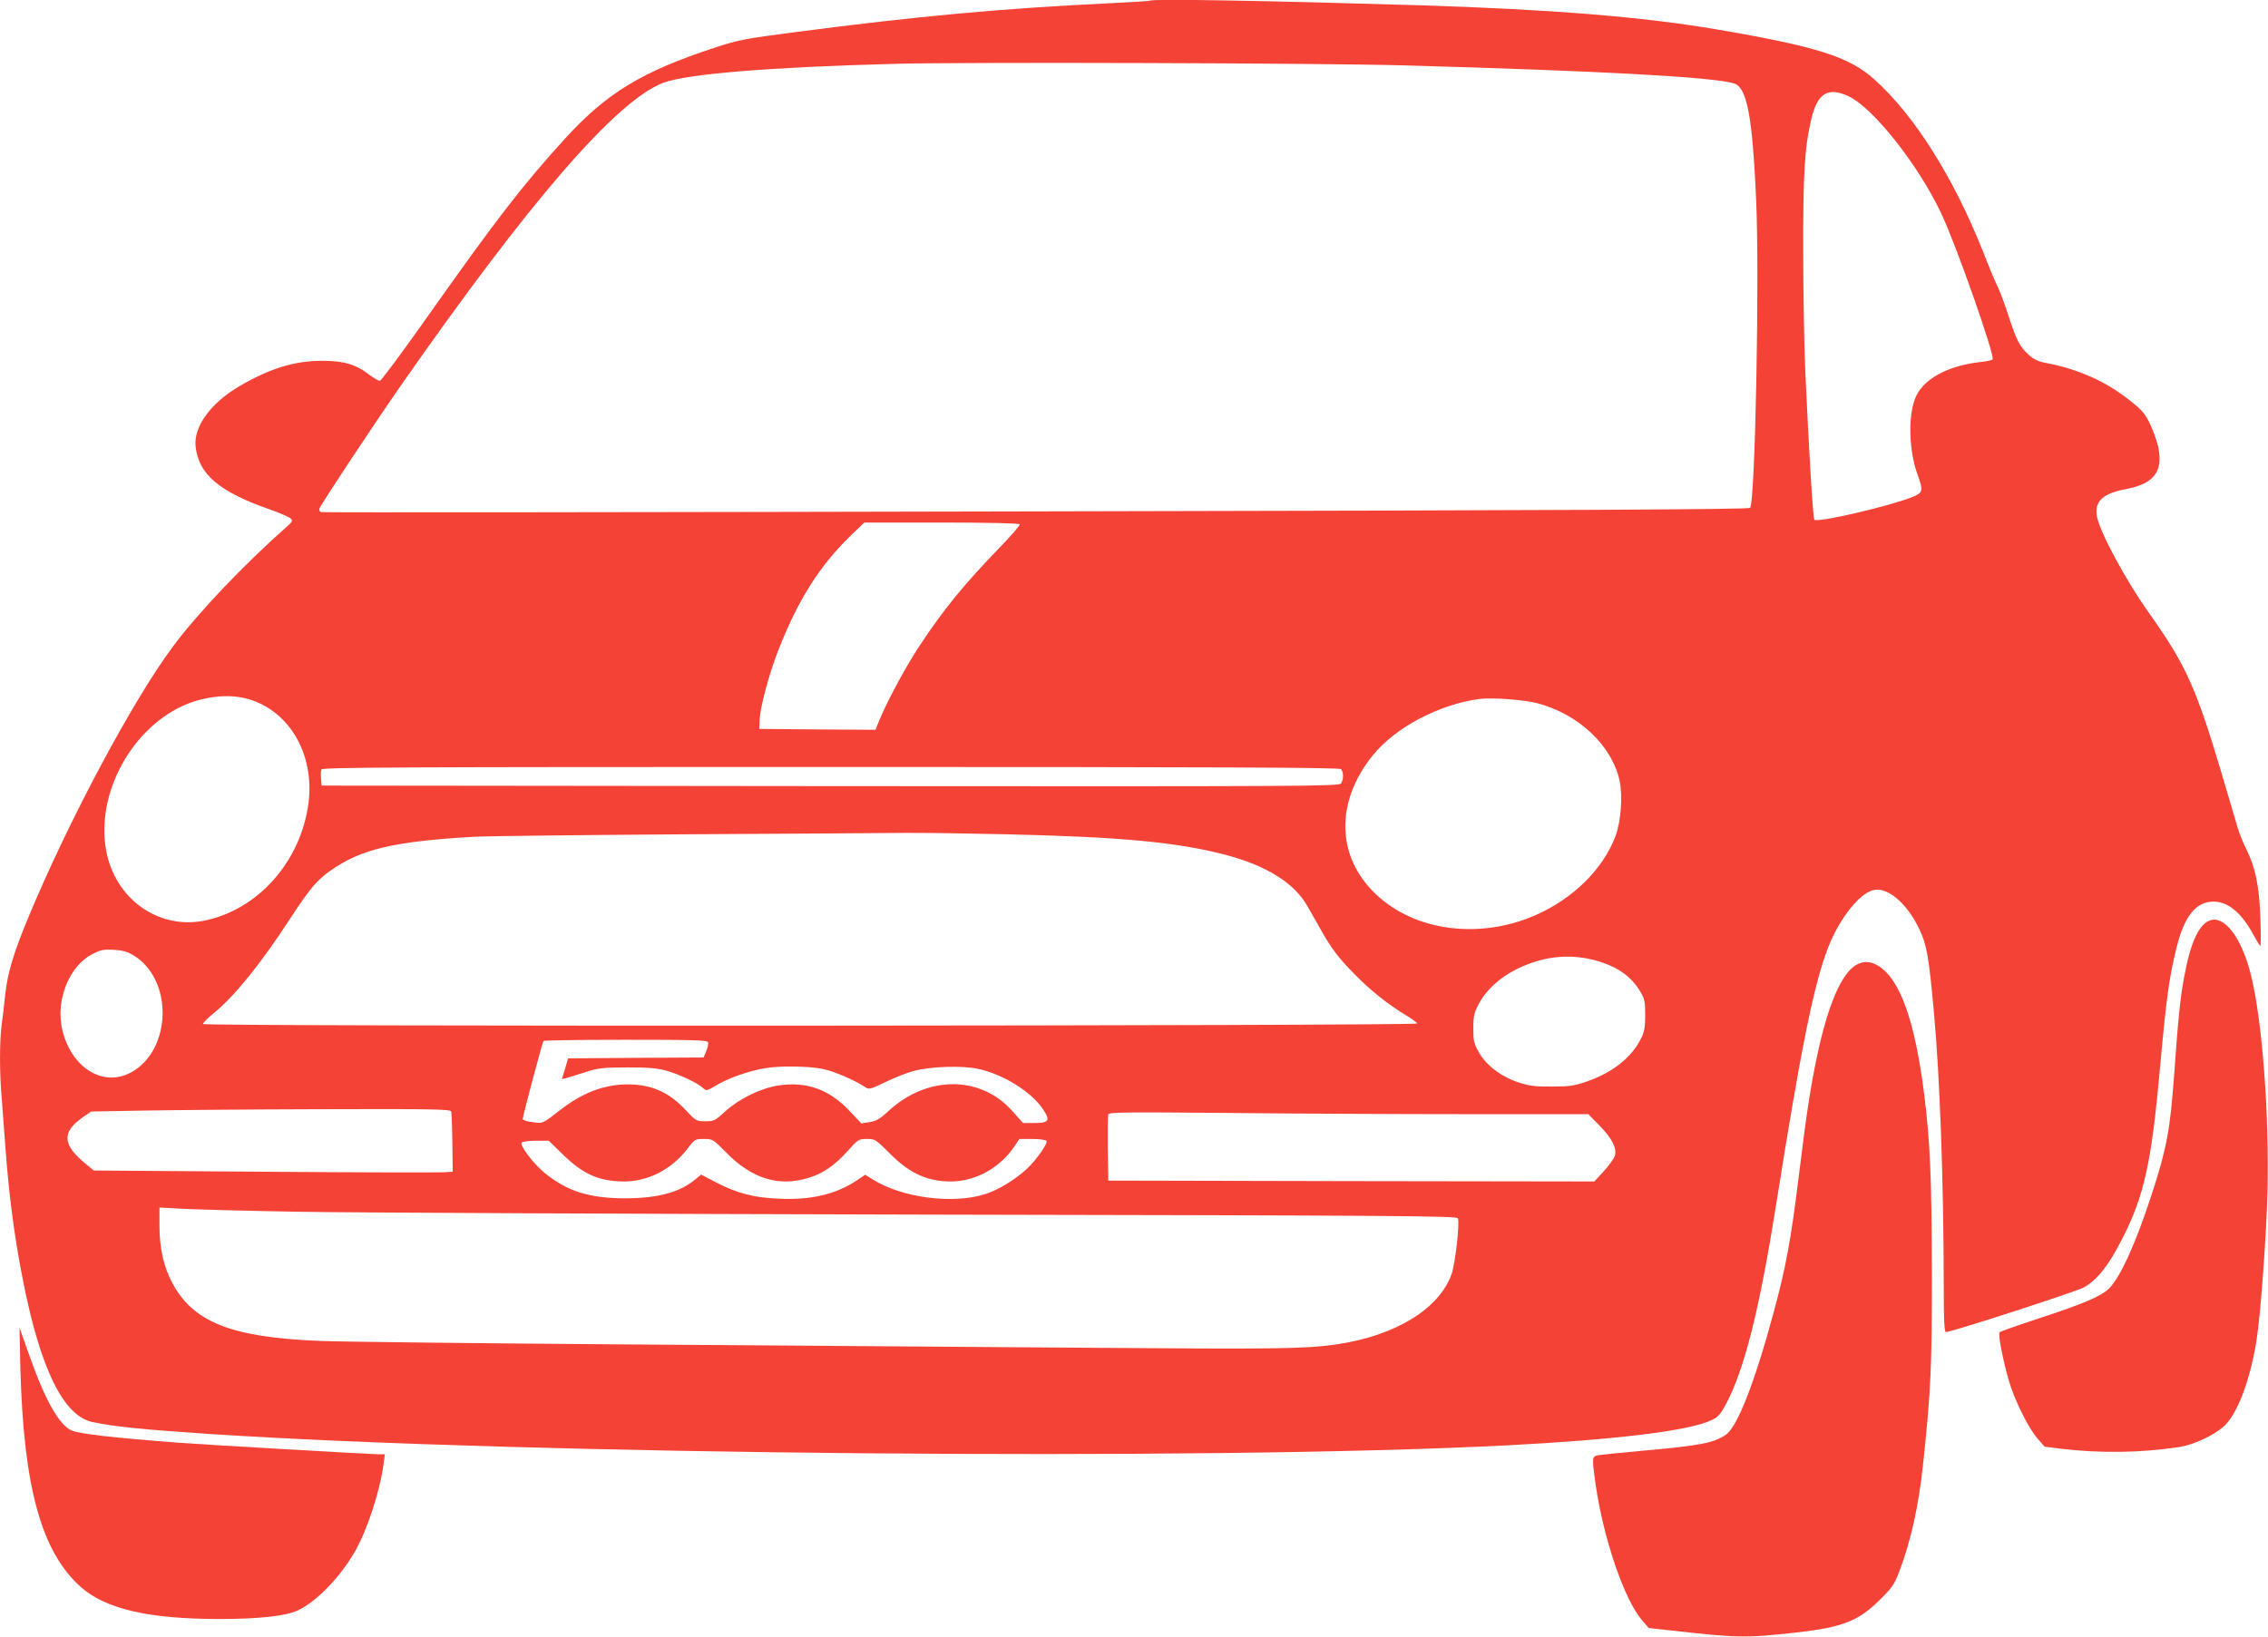
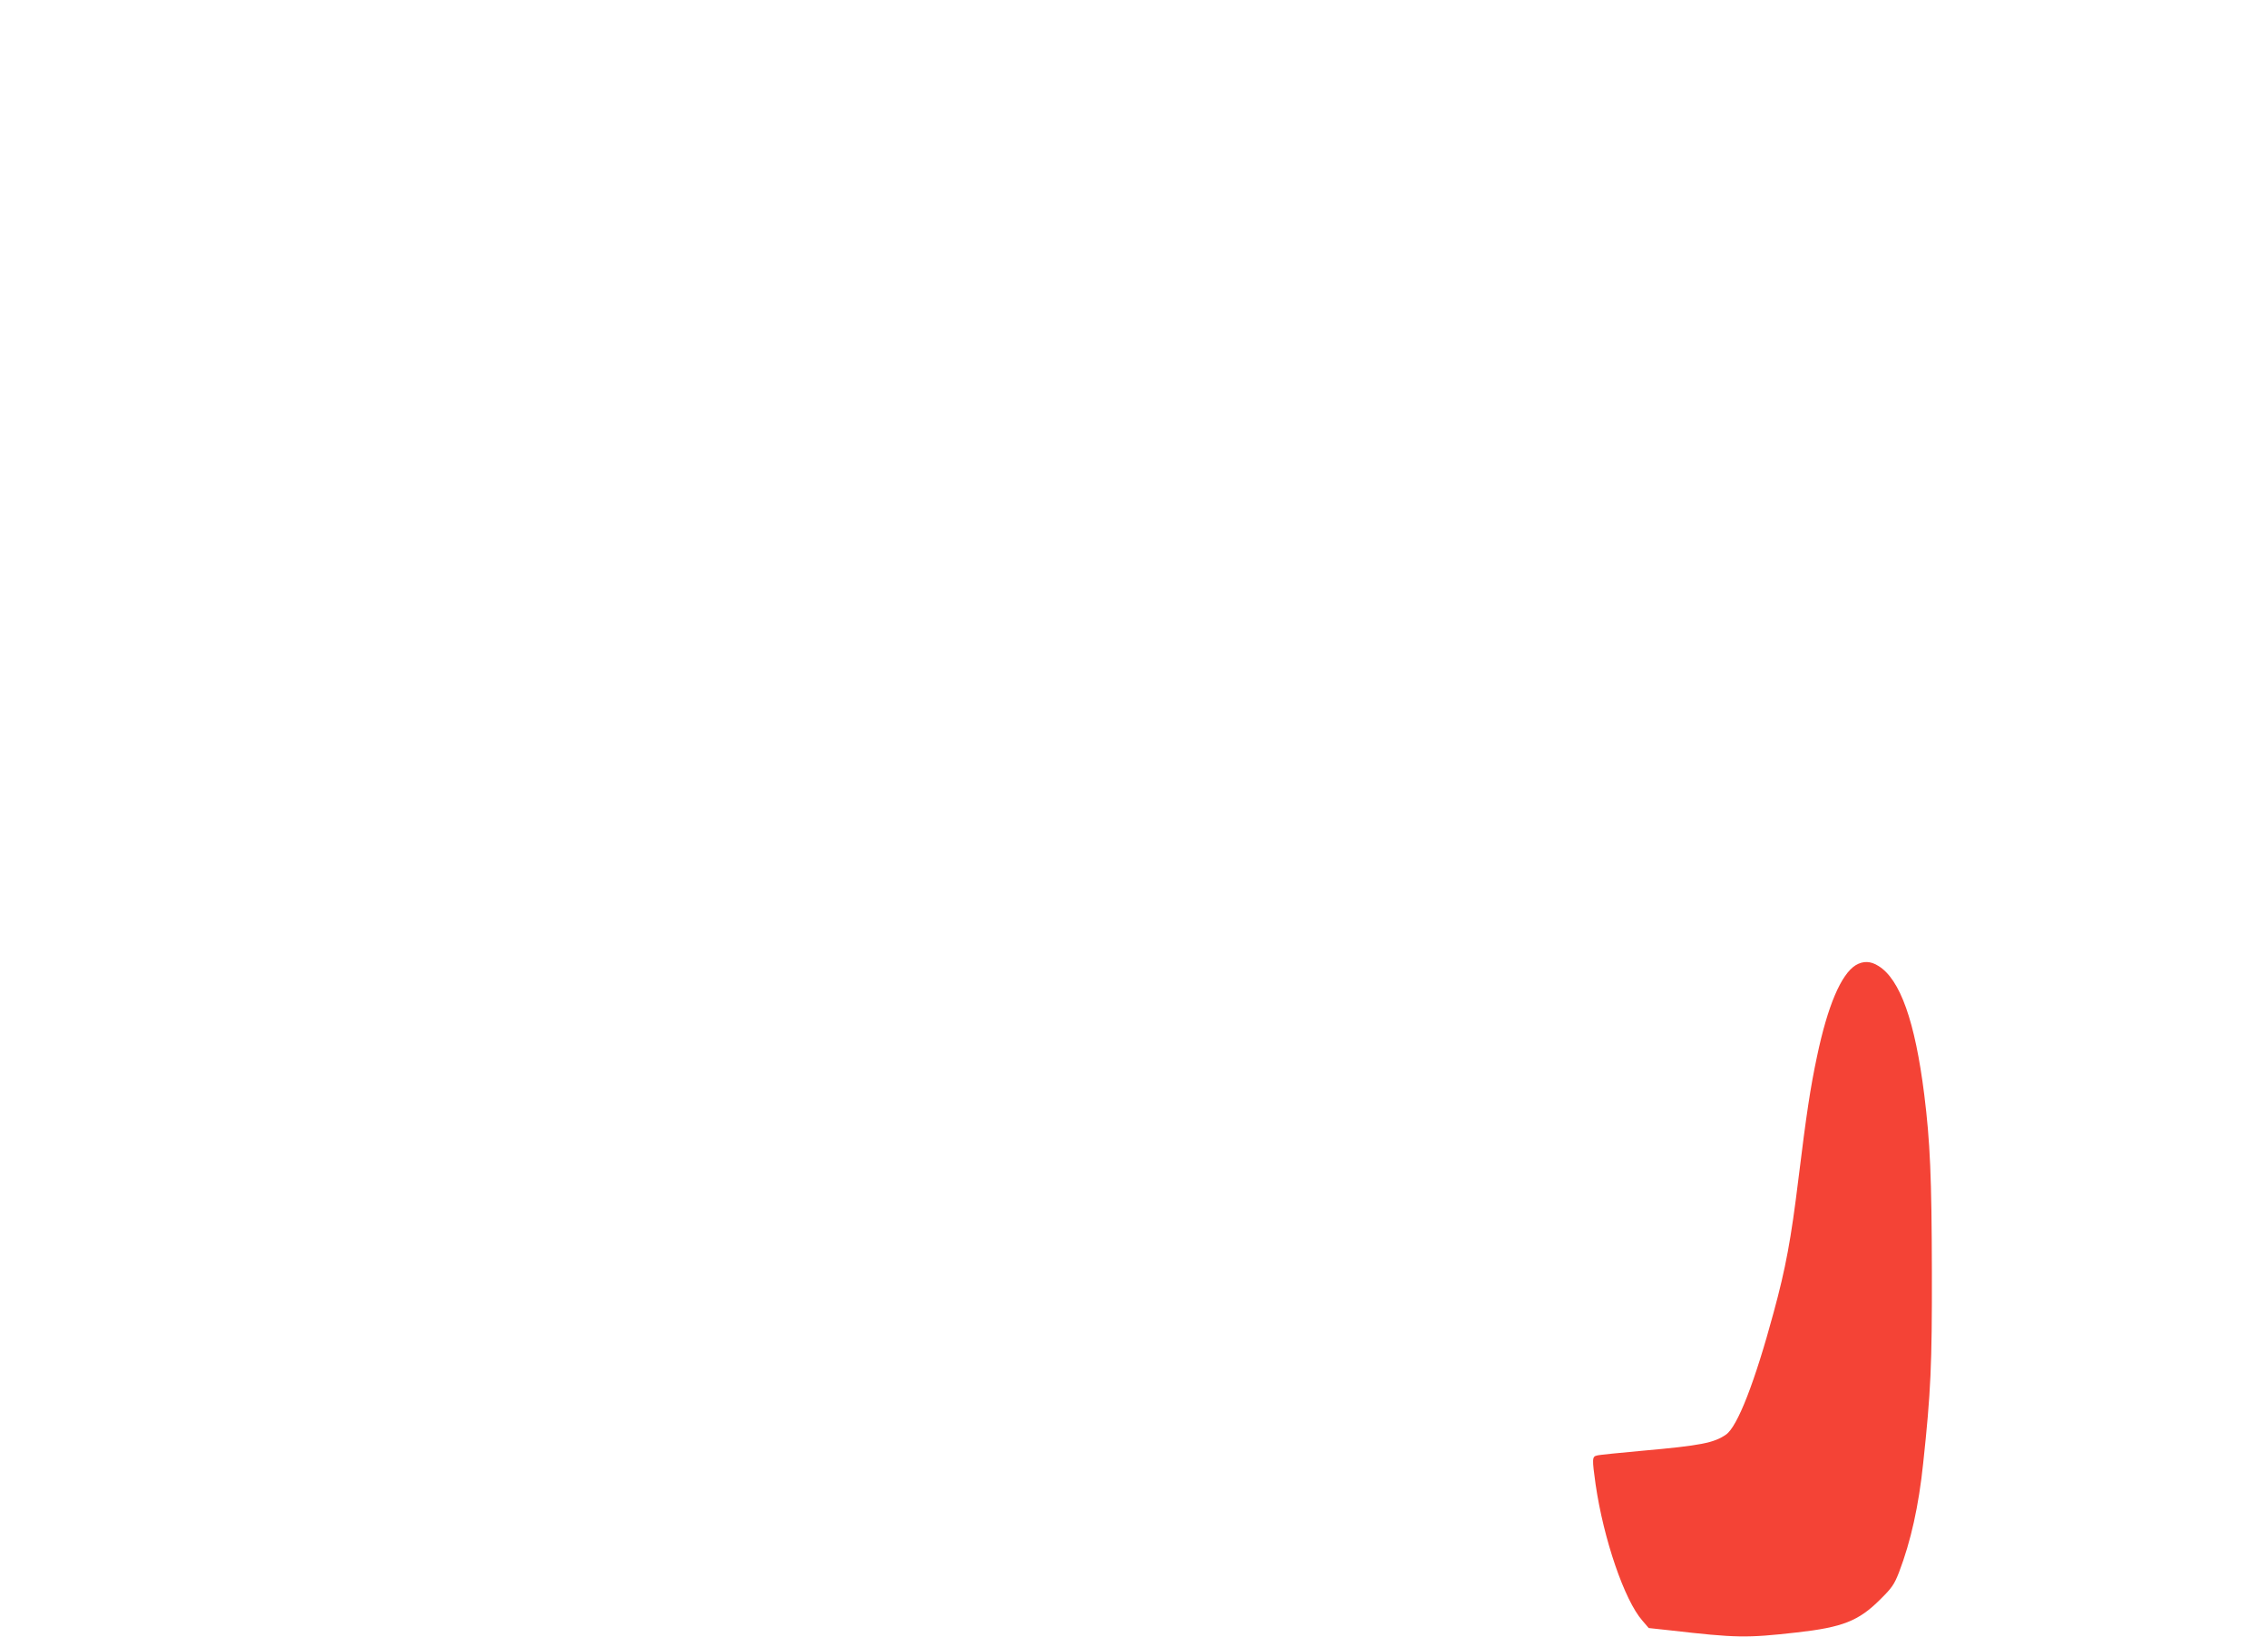
<svg xmlns="http://www.w3.org/2000/svg" version="1.0" width="1280pt" height="924pt" viewBox="0 0 1280 924" preserveAspectRatio="xMidYMid meet">
  <g transform="translate(0,924) scale(0.1,-0.1)" fill="#f44336" stroke="none">
-     <path d="M6489 9236 c-2 -2 -110 -9 -239 -15 -601 -29 -1078 -73 -1759 -162 -292 -38 -323 -44 -460 -89 -408 -134 -606 -255 -838 -508 -241 -264 -390 -457 -787 -1019 -137 -194 -255 -353 -262 -353 -8 0 -34 15 -59 34 -76 59 -145 79 -265 79 -154 1 -295 -42 -465 -141 -166 -96 -264 -232 -251 -344 18 -156 133 -254 416 -353 58 -20 112 -44 120 -52 13 -13 11 -18 -20 -45 -245 -217 -504 -489 -644 -678 -225 -301 -586 -978 -811 -1517 -88 -211 -121 -320 -135 -443 -6 -58 -15 -138 -21 -178 -12 -93 -12 -275 1 -416 5 -61 14 -181 20 -266 20 -278 52 -519 101 -765 98 -496 228 -758 390 -793 124 -26 281 -42 654 -67 1795 -118 5621 -152 7325 -65 619 32 1039 83 1160 143 38 18 51 34 82 92 104 196 189 537 283 1130 138 872 212 1237 291 1442 64 167 181 314 261 329 79 15 186 -77 254 -219 43 -91 54 -149 83 -467 34 -364 55 -950 56 -1537 0 -217 3 -273 13 -273 32 0 741 230 780 253 76 45 138 123 214 273 124 242 165 427 213 959 36 403 53 523 96 693 43 172 109 252 207 252 82 0 160 -65 226 -190 18 -33 35 -60 38 -60 3 0 3 71 0 158 -6 178 -28 284 -77 383 -17 33 -40 89 -50 122 -10 34 -53 179 -95 322 -140 470 -200 603 -400 885 -142 199 -293 482 -302 564 -9 79 38 121 167 145 156 30 209 99 181 236 -7 33 -28 92 -46 130 -29 60 -45 79 -112 132 -136 109 -292 179 -476 214 -44 8 -69 20 -99 47 -49 45 -69 83 -114 224 -20 62 -47 133 -59 158 -13 25 -51 116 -85 204 -166 417 -387 767 -613 969 -142 127 -325 185 -888 281 -417 71 -936 113 -1669 136 -863 26 -1519 38 -1531 26z m1431 -365 c1111 -31 1750 -66 1867 -102 72 -23 103 -183 124 -652 20 -429 -5 -1716 -34 -1744 -9 -9 -959 -14 -4032 -20 -2211 -5 -4026 -7 -4033 -4 -8 2 -12 11 -9 20 4 18 311 481 450 681 734 1053 1225 1621 1489 1722 135 51 599 89 1323 108 393 10 2372 4 2855 -9z m2520 -178 c139 -71 388 -387 516 -658 84 -177 303 -802 290 -824 -3 -4 -31 -11 -63 -14 -196 -21 -338 -101 -377 -213 -38 -106 -31 -290 15 -420 35 -97 33 -105 -31 -131 -135 -53 -532 -145 -550 -127 -8 9 -29 351 -51 829 -6 132 -12 434 -12 670 -1 455 7 596 45 760 35 152 97 188 218 128z m-4685 -2413 c3 -5 -48 -64 -114 -132 -203 -210 -318 -351 -456 -561 -76 -115 -180 -310 -223 -415 l-21 -52 -328 2 -328 3 2 50 c3 73 54 263 106 395 111 284 233 477 410 648 l75 72 435 0 c267 0 438 -4 442 -10z m-4376 -981 c245 -56 399 -310 362 -594 -44 -329 -284 -600 -586 -662 -250 -51 -489 109 -550 368 -75 318 120 703 426 844 113 51 245 68 348 44z m7294 -28 c235 -61 425 -239 468 -441 18 -85 7 -232 -25 -314 -71 -185 -239 -350 -451 -443 -316 -138 -681 -90 -900 119 -223 211 -230 520 -18 783 128 159 376 289 603 319 71 9 246 -4 323 -23z m-1105 -373 c16 -16 15 -60 0 -81 -12 -16 -194 -17 -2883 -15 l-2870 3 -3 39 c-2 21 -1 44 2 52 5 12 429 14 2874 14 2217 0 2871 -3 2880 -12z m-1883 -368 c642 -15 955 -44 1228 -115 231 -60 389 -158 463 -286 17 -30 53 -92 79 -139 62 -109 98 -157 193 -253 85 -87 184 -166 281 -225 36 -21 67 -44 69 -50 4 -14 -6843 -18 -6852 -3 -3 4 24 32 60 61 116 94 265 278 429 530 110 169 152 220 229 274 172 122 357 166 811 192 66 4 599 10 1185 14 586 3 1146 7 1245 8 99 1 360 -3 580 -8z m-4929 -685 c223 -138 213 -534 -16 -659 -161 -88 -345 31 -391 252 -33 162 43 348 171 415 48 25 64 28 121 25 52 -3 77 -10 115 -33z m8237 -24 c130 -34 211 -89 265 -180 24 -40 27 -57 27 -131 0 -68 -4 -94 -23 -132 -53 -107 -158 -191 -302 -242 -75 -26 -99 -30 -200 -30 -96 -1 -127 3 -189 23 -98 32 -184 97 -225 171 -28 49 -31 64 -31 135 0 68 5 88 29 134 42 81 118 151 216 200 144 71 289 88 433 52z m-4997 -465 c3 -7 -2 -30 -10 -50 l-15 -36 -382 -2 -383 -3 -17 -59 -18 -58 22 5 c12 3 60 18 107 33 77 25 99 27 240 28 120 0 170 -4 219 -18 72 -20 175 -68 207 -97 21 -19 21 -19 79 15 64 39 178 79 269 95 85 15 249 13 331 -4 64 -14 175 -61 236 -101 24 -16 28 -15 120 29 52 25 123 53 159 62 100 25 270 30 359 11 146 -31 308 -133 372 -235 37 -58 27 -71 -55 -71 l-62 0 -62 69 c-178 200 -478 200 -695 1 -52 -48 -72 -59 -110 -65 l-46 -7 -66 70 c-115 122 -243 168 -402 144 -101 -16 -220 -74 -301 -147 -56 -52 -63 -55 -111 -55 -51 0 -53 1 -113 65 -85 91 -175 135 -290 142 -143 9 -277 -36 -409 -138 -110 -85 -103 -82 -164 -74 -30 3 -55 12 -55 18 0 14 110 429 117 440 2 4 211 7 464 7 382 0 461 -2 465 -14z m-1450 -390 c3 -7 6 -87 7 -177 l2 -164 -50 -3 c-27 -2 -483 -1 -1013 3 l-963 7 -47 39 c-131 108 -134 178 -14 262 l47 32 280 5 c154 3 610 7 1013 8 611 2 733 0 738 -12z m5728 -16 l690 0 61 -62 c72 -74 99 -126 90 -169 -4 -16 -32 -57 -62 -89 l-55 -60 -1372 2 -1371 3 -3 180 c-1 98 0 186 3 194 5 12 95 13 667 8 364 -4 972 -7 1352 -7z m-4175 -217 c145 -148 297 -194 463 -143 84 26 146 68 221 151 60 67 63 69 110 69 46 0 49 -2 130 -83 111 -112 212 -157 345 -157 139 1 278 78 359 201 l26 39 73 0 c41 0 76 -5 80 -11 9 -14 -58 -109 -112 -159 -67 -61 -160 -118 -233 -141 -184 -59 -472 -21 -638 84 l-40 25 -49 -33 c-118 -78 -259 -111 -440 -102 -143 6 -234 31 -353 92 l-84 44 -30 -25 c-89 -75 -213 -109 -402 -109 -201 1 -322 39 -451 143 -63 52 -140 153 -130 171 4 6 38 11 80 11 l73 0 79 -77 c114 -112 205 -152 345 -153 137 0 268 67 359 185 41 54 44 55 92 55 50 0 52 -1 127 -77z m-2409 -334 c294 -5 1884 -12 3533 -16 2672 -5 2999 -7 3005 -21 11 -29 -15 -256 -36 -316 -71 -197 -319 -348 -652 -396 -176 -25 -343 -27 -1360 -19 -586 4 -1762 13 -2615 19 -852 6 -1647 15 -1765 20 -497 21 -710 106 -828 328 -48 90 -72 196 -72 320 l0 105 128 -7 c70 -4 368 -12 662 -17z" />
-     <path d="M12470 4043 c-62 -24 -109 -129 -144 -323 -21 -111 -33 -228 -56 -553 -23 -308 -41 -408 -126 -669 -91 -279 -176 -466 -241 -532 -44 -44 -146 -87 -408 -173 -110 -36 -204 -69 -209 -74 -11 -9 15 -144 50 -269 32 -112 112 -273 163 -331 l40 -46 93 -12 c222 -26 455 -23 668 10 78 12 189 63 248 114 77 67 150 257 187 486 23 143 56 595 62 837 11 437 -29 970 -93 1227 -52 211 -151 341 -234 308z" />
    <path d="M10473 3791 c-82 -51 -158 -228 -218 -514 -38 -178 -60 -326 -105 -691 -42 -344 -72 -505 -140 -755 -106 -393 -204 -645 -269 -690 -68 -47 -144 -62 -471 -91 -129 -12 -245 -23 -257 -27 -28 -6 -28 -18 -8 -162 45 -310 163 -655 264 -770 l36 -42 120 -13 c376 -43 430 -44 715 -12 259 29 350 65 471 186 66 65 80 85 107 155 66 173 111 374 136 615 43 400 50 555 49 1080 -1 533 -10 735 -43 1000 -52 414 -136 652 -259 727 -44 28 -86 29 -128 4z" />
-     <path d="M115 1515 c18 -673 119 -1038 343 -1236 140 -123 383 -179 780 -179 227 0 379 17 446 50 105 51 236 187 318 329 72 126 143 344 163 499 l7 52 -39 0 c-40 0 -1008 56 -1123 65 -379 29 -559 50 -605 69 -71 30 -152 174 -242 431 l-53 150 5 -230z" />
  </g>
</svg>